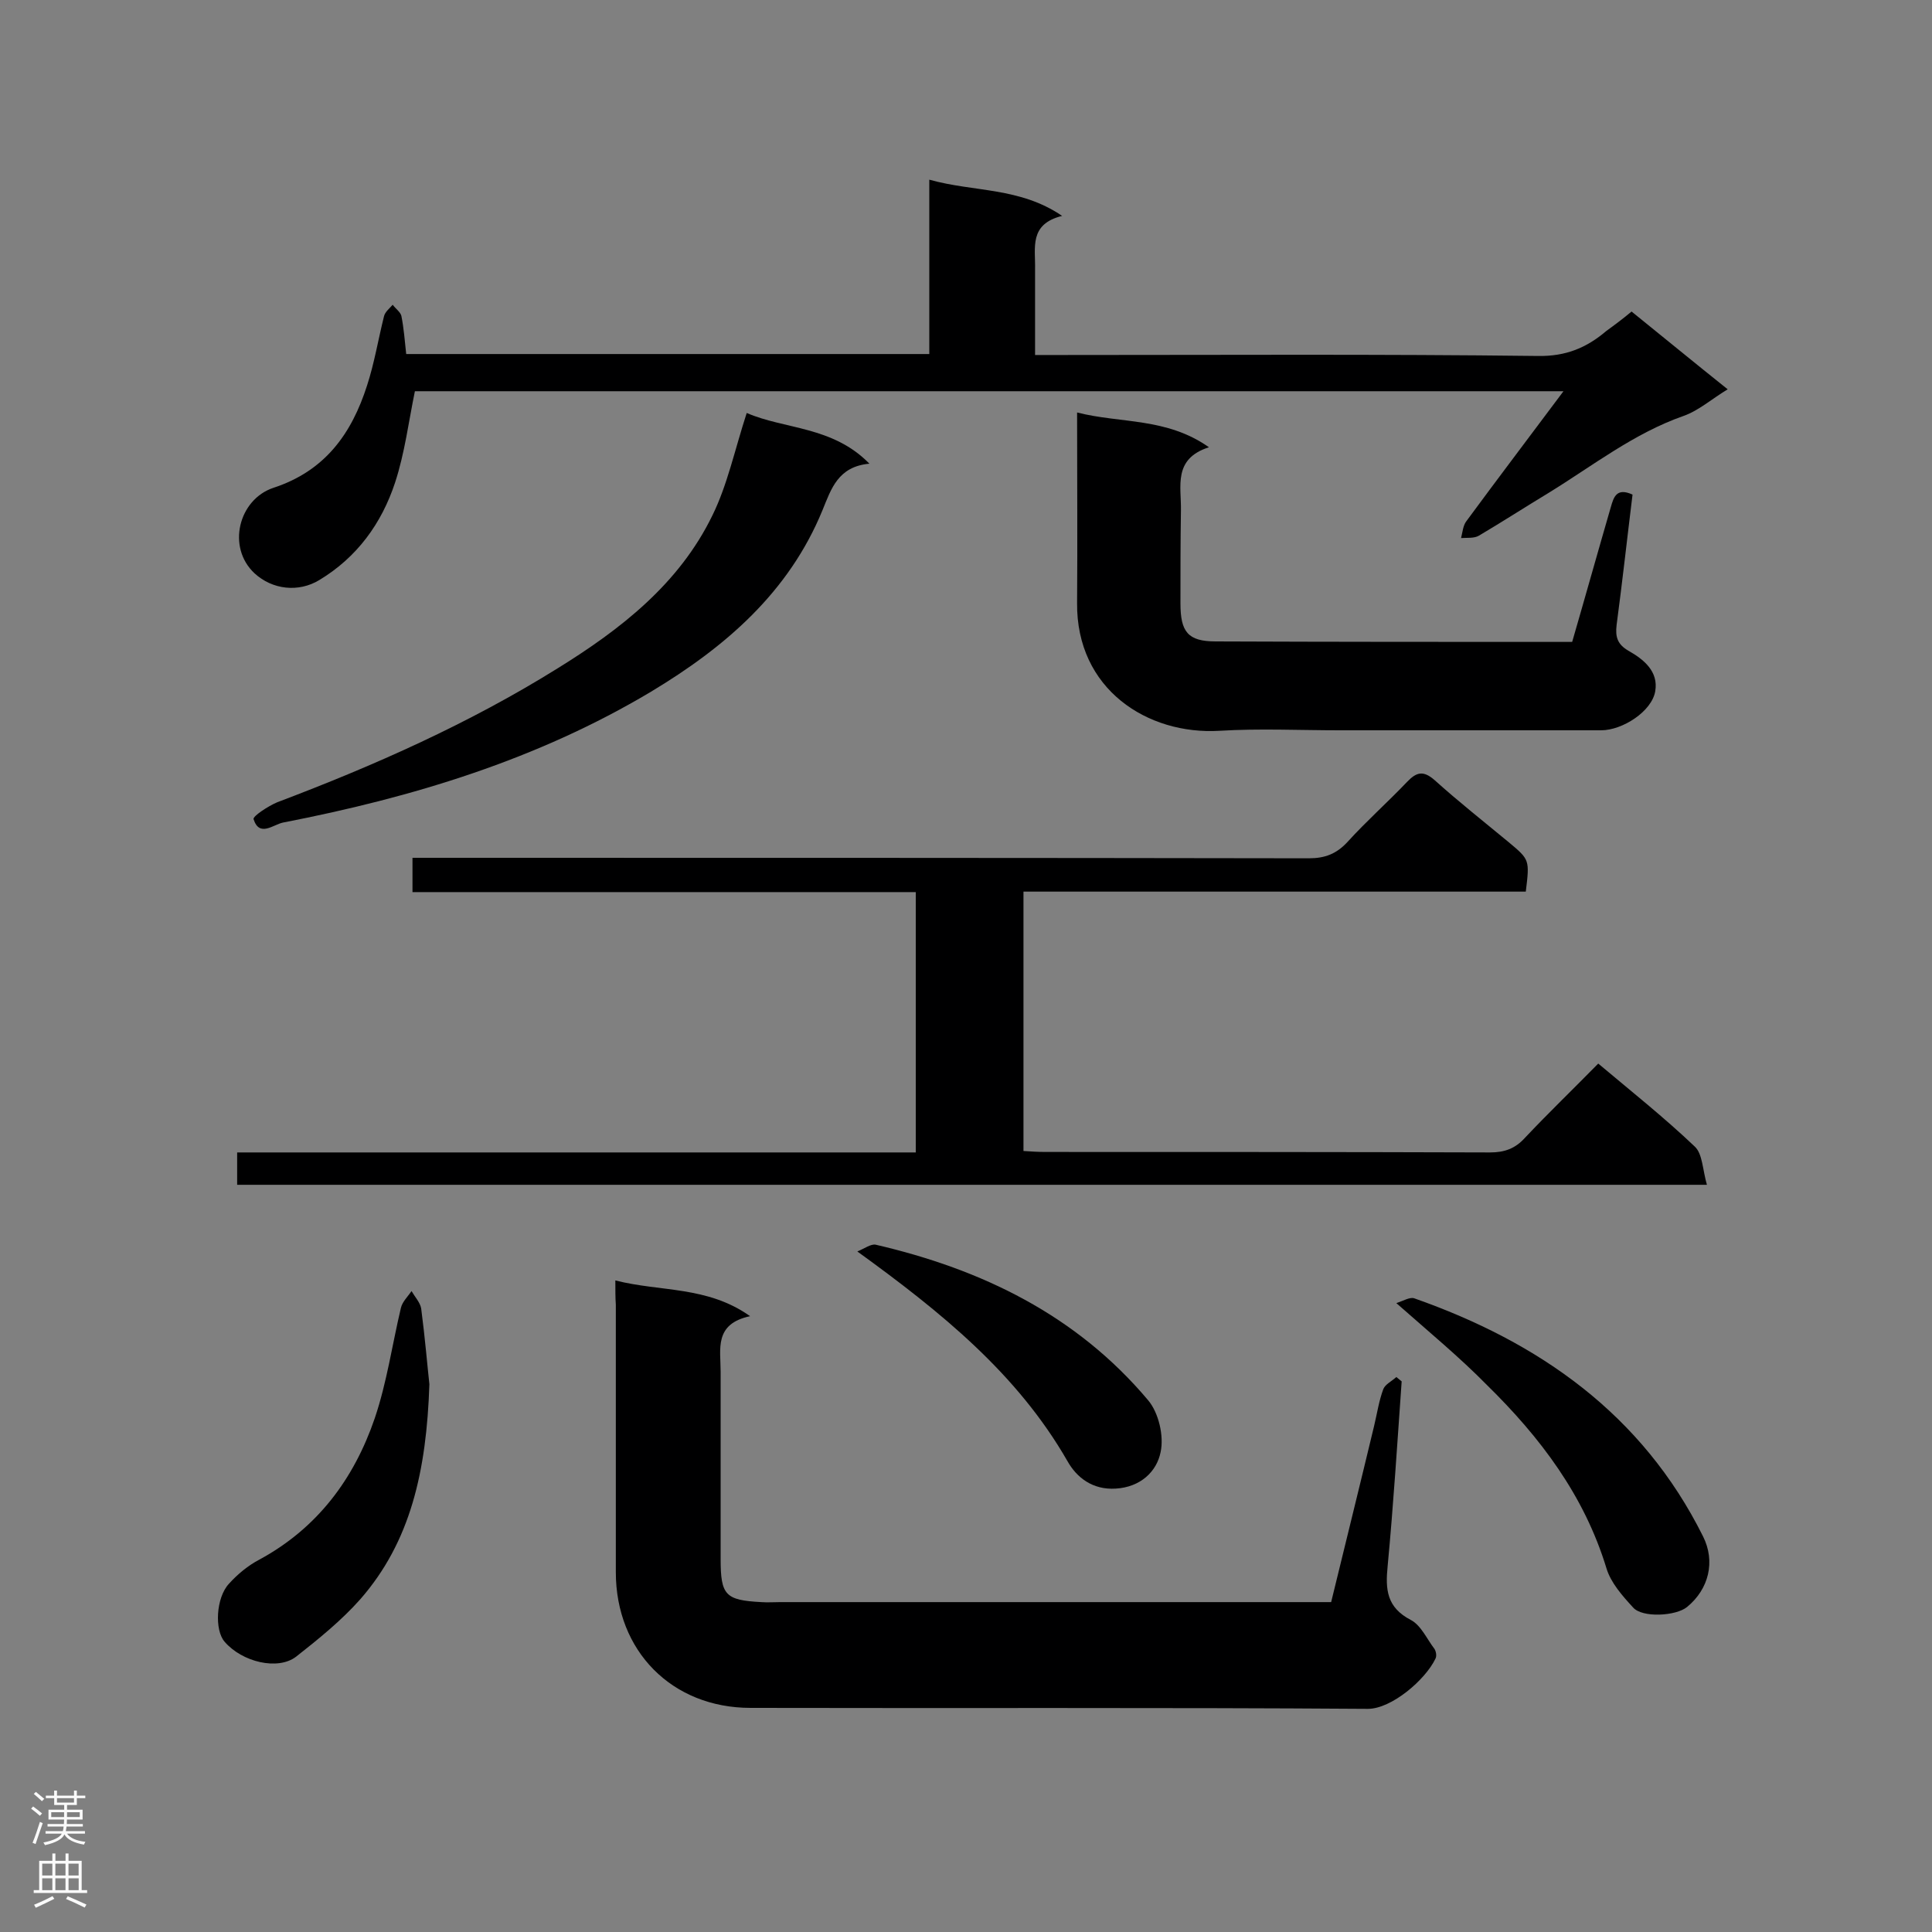
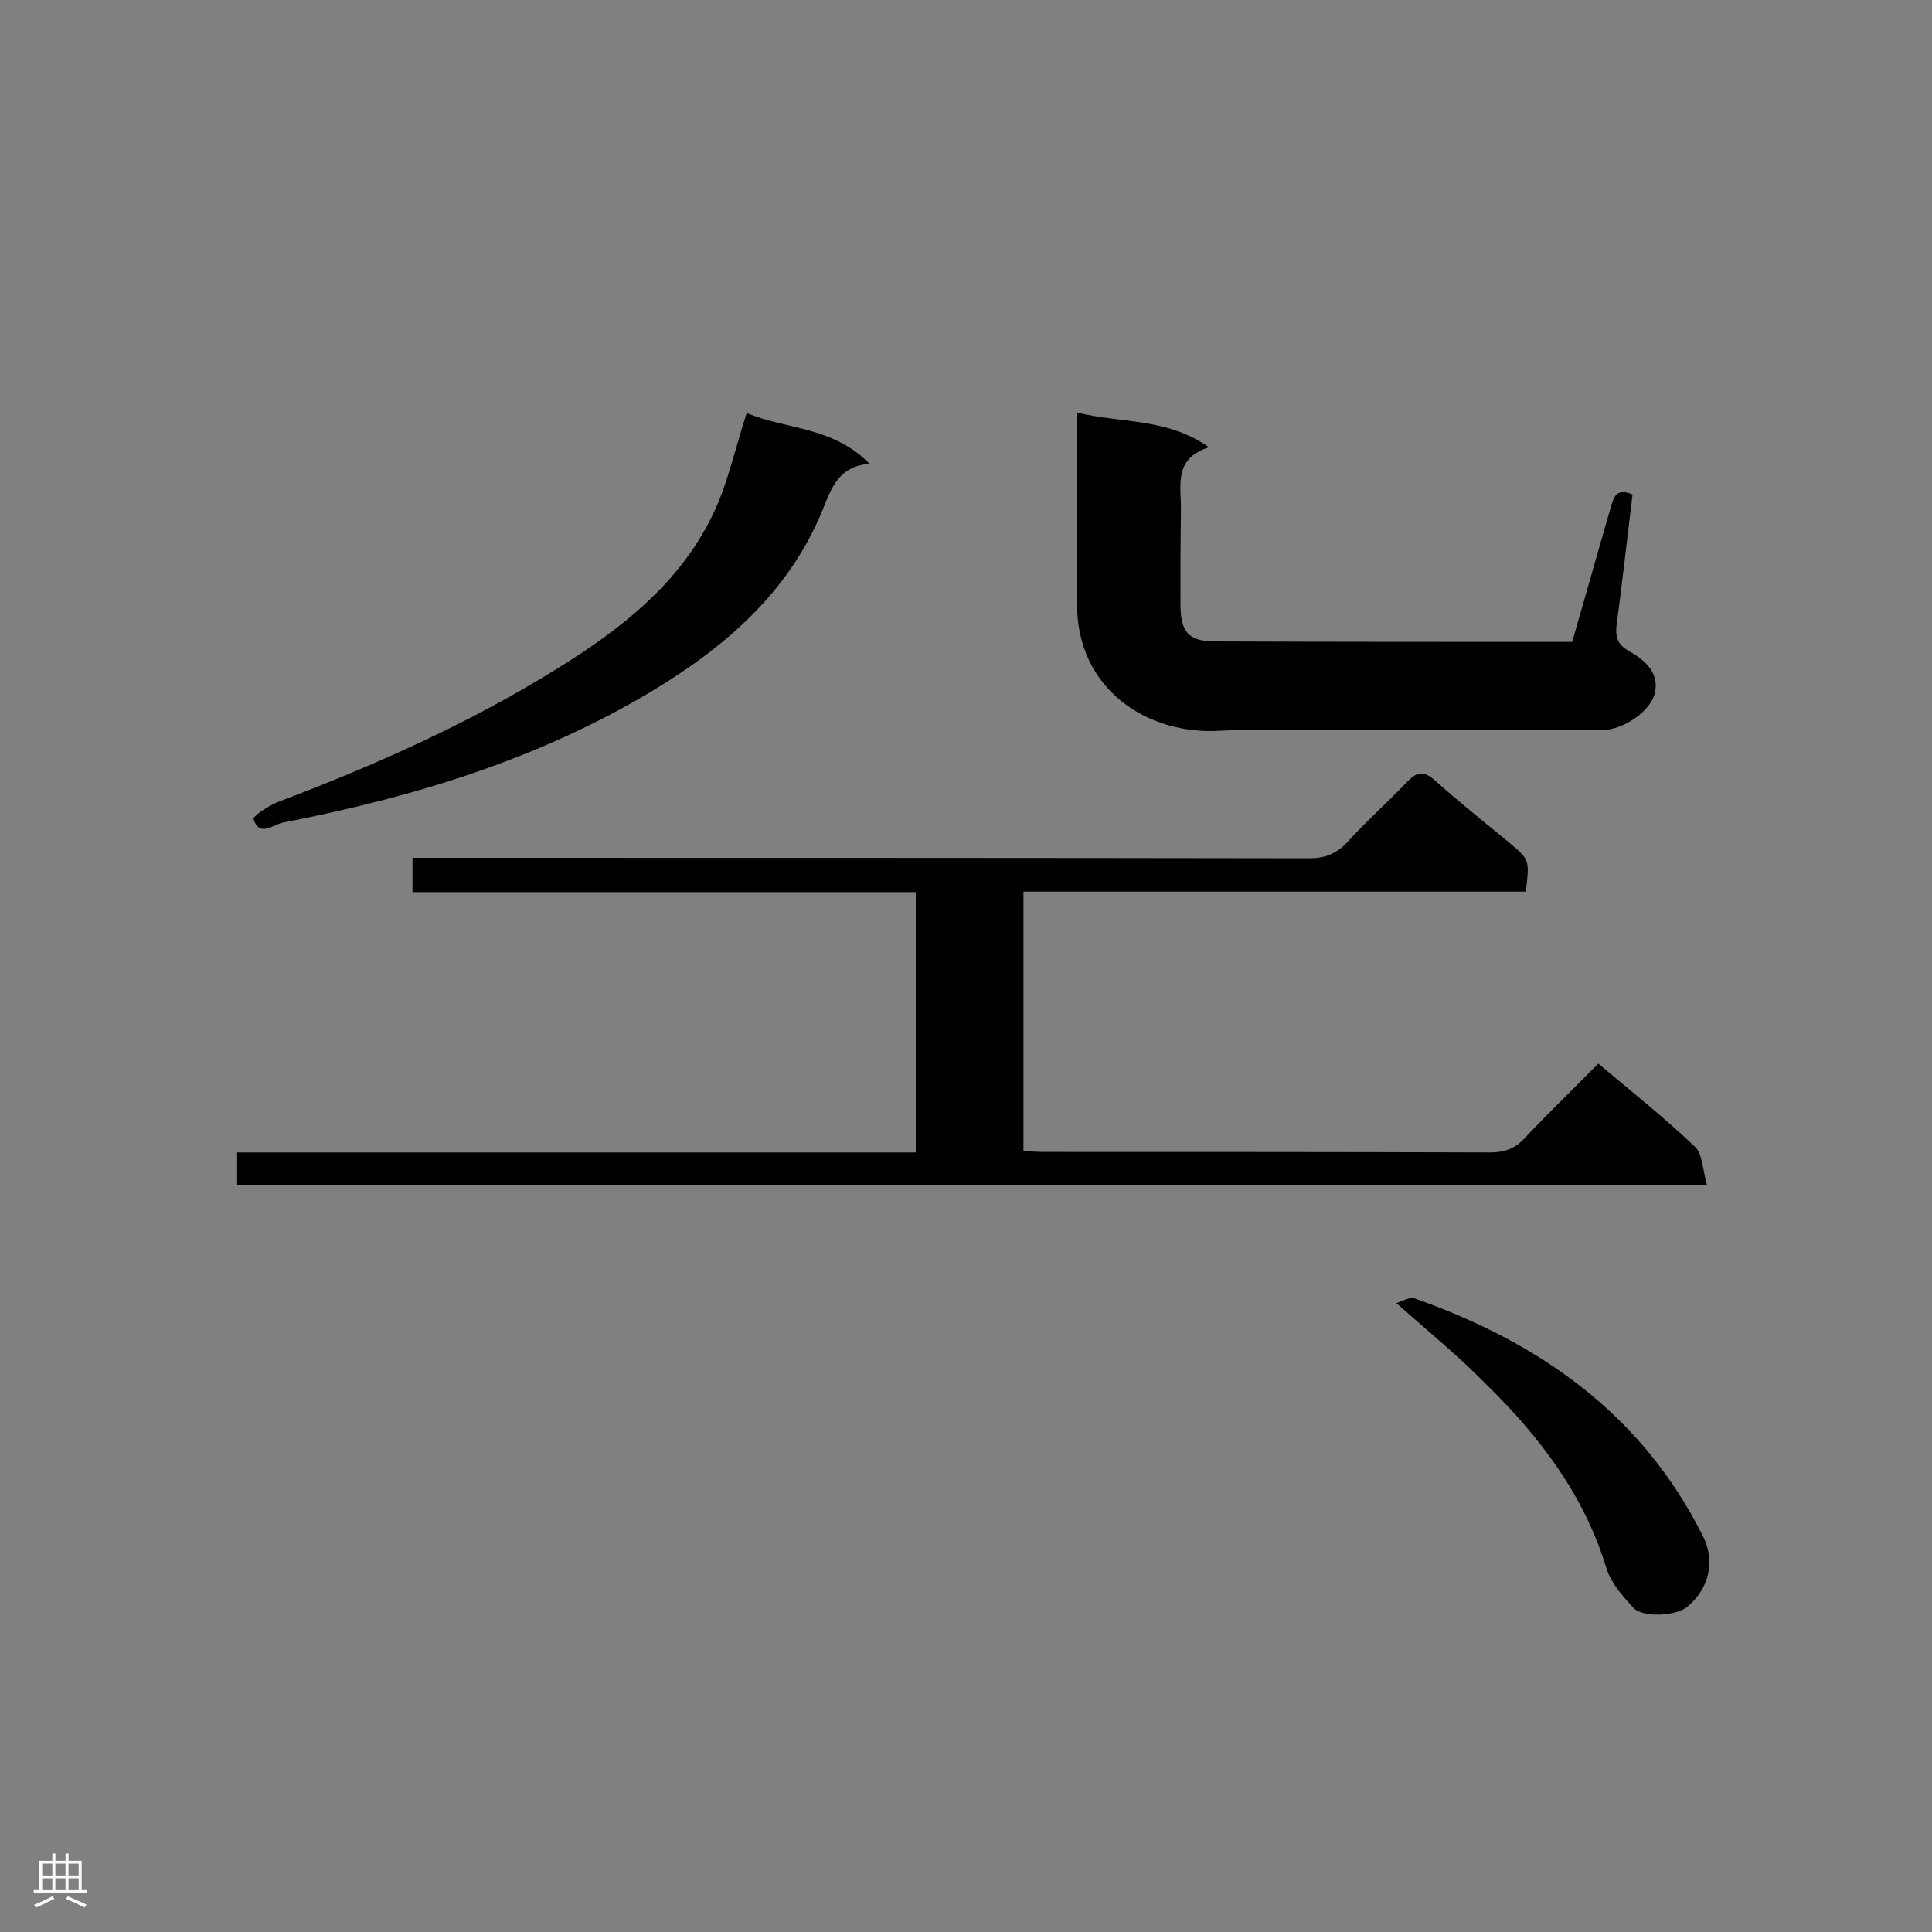
<svg xmlns="http://www.w3.org/2000/svg" enable-background="new 0 0 400 400" viewBox="0 0 400 400">
  <rect x="0" y="0" width="400" height="400" fill="#808080" stroke="none" />
  <g fill="#000001">
    <path d="m315.9 184.6c-34.7 0-69.2 0-104 0v53.7c1.5.1 3 .2 4.5.2 30.7 0 61.4 0 92.1.1 3 0 5.2-.8 7.2-3 4.9-5.2 10-10.1 15.2-15.4 6.9 5.8 13.7 11.2 20 17.2 1.6 1.5 1.6 4.8 2.5 7.9-102 0-203 0-304.3 0 0-2 0-4.1 0-6.7h140.5c0-18.1 0-35.8 0-53.9-34.8 0-69.3 0-104.2 0 0-2.4 0-4.4 0-7.1h5.4c60.1 0 120.1 0 180.2.1 3.3 0 5.7-.9 8-3.4 3.9-4.3 8.3-8.2 12.3-12.4 2-2.1 3.4-2.4 5.7-.4 5 4.5 10.2 8.6 15.4 12.9 4.3 3.6 4.3 3.6 3.5 10.2z" />
-     <path d="m127.4 265.1c9.4 2.4 19 1.1 27.9 7.4-7.5 1.6-6.1 6.8-6.1 11.5v38.8c0 7.5 1 8.5 8.4 8.9 1.3.1 2.6 0 3.9 0h108.6 5.5c3-12.3 6-24.4 8.9-36.5.6-2.5 1-5.2 1.9-7.6.4-1 1.7-1.6 2.7-2.5.4.3.7.6 1.1.9-.9 12.7-1.7 25.5-2.9 38.2-.5 4.9-.2 8.6 4.8 11.2 2.1 1.1 3.3 3.9 4.9 6 .3.5.5 1.4.2 2-2.1 4.4-9.1 10.4-14 10.4-42.6-.3-85.2-.1-127.8-.2-16.3 0-27.9-11.8-27.9-28.1 0-18.5 0-36.9 0-55.4-.1-1.4-.1-2.9-.1-5z" />
-     <path d="m337.8 64.5c6.7 5.4 13 10.6 19.9 16.1-3.3 2-6 4.4-9.1 5.5-10.3 3.6-18.8 10.3-27.9 15.9-4.8 2.9-9.6 6-14.5 8.9-1 .6-2.5.4-3.7.5.3-1.2.4-2.6 1.1-3.5 6.4-8.7 13-17.4 20.1-26.9-80.2 0-159.1 0-237.8 0-1.3 6.3-2.1 12.8-4.1 18.9-2.8 8.5-7.9 15.5-15.7 20.2-4.3 2.6-9.7 2-13.4-1.4-5.8-5.4-3.3-15.3 3.9-17.7 10.7-3.5 16.2-11.2 19.4-21.2 1.5-4.6 2.3-9.5 3.5-14.3.2-.9 1.1-1.6 1.8-2.4.6.8 1.6 1.5 1.8 2.3.5 2.5.7 5.1 1 7.9h108.3c0-11.6 0-23.3 0-36.1 9.3 2.6 18.7 1.5 27.5 7.5-6.9 1.7-5.5 6.6-5.6 11v17.8h5.5c32.9 0 65.8-.2 98.6.2 5.8.1 10.1-1.7 14.2-5.2 1.8-1.3 3.4-2.5 5.2-4z" />
    <path d="m223 85.4c9 2.3 18.5 1 27.3 7.2-7.5 2.4-5.7 8.1-5.8 13.1-.1 6.4-.1 12.8-.1 19.2 0 5.9 1.5 7.9 7.3 7.9 24.4.1 48.8.1 73.8.1 2.7-9.3 5.3-18.6 8-27.9.6-2.1 1.2-4.1 4.5-2.6-1.1 8.9-2.1 18-3.3 27-.3 2.5.2 4 2.4 5.3 3.2 1.8 6.3 4.3 5.6 8.4-.7 4.2-6.8 8.1-11.2 8.1-18 0-36.1 0-54.1 0-8.3 0-16.6-.4-24.9.1-14.9.9-29.7-8.6-29.5-26.5.1-12.8 0-25.8 0-39.4z" />
    <path d="m154.6 85.5c7.8 3.4 17.8 2.7 25.4 10.5-6.5.6-7.9 5.2-9.7 9.6-7 17.1-20.2 28.4-35.5 37.6-23.6 14.1-49.4 21.9-76.2 27.1-2 .4-4.9 3.1-6.1-.7-.2-.6 3-2.7 4.9-3.5 20.1-7.6 39.7-16.3 58-27.7 13.1-8.1 25.2-17.5 32.1-31.7 3.1-6.3 4.6-13.5 7.1-21.2z" />
    <path d="m289.1 269.8c1.5-.5 2.8-1.3 3.7-1 25.9 9.1 47.2 24 59.8 49.3 2.6 5.2 1.2 10.9-3.3 14.6-2.3 1.9-9.3 2.3-11.2.1-2.2-2.4-4.6-5.1-5.5-8.1-4.6-15.1-13.7-27.1-24.7-37.9-5.7-5.8-12-11-18.8-17z" />
-     <path d="m88.9 286.6c-.6 18-3.9 32.6-14.3 44.5-3.9 4.4-8.6 8.2-13.3 11.9-3.8 2.9-11.2 1.1-14.8-3.1-2.1-2.4-1.8-9.1.9-12 1.8-2 4-3.8 6.3-5 12-6.5 19.6-16.7 23.9-29.3 2.5-7.4 3.6-15.2 5.4-22.8.3-1.3 1.4-2.3 2.2-3.5.7 1.2 1.8 2.4 2 3.6.8 6.1 1.3 12.1 1.7 15.7z" />
-     <path d="m177.5 259.1c1.5-.6 2.8-1.6 3.8-1.4 22 5.1 41.6 14.6 56.4 32.2 2.2 2.6 3.3 7.4 2.6 10.7-.8 4.1-4.2 7.3-9.3 7.6-4.8.3-8.1-2.3-10-5.7-10.4-18.1-26.1-30.8-43.5-43.4z" />
  </g>
-   <path d="m6.44 374.46.42-.45c.65.47 1.27.95 1.85 1.44l-.45.49c-.65-.56-1.25-1.06-1.82-1.48m.93 7.33-.63-.26c.55-1.36 1.05-2.8 1.52-4.33.19.1.38.19.59.27-.46 1.29-.95 2.73-1.48 4.32m-.38-10.38.44-.42c.43.34 1.01.82 1.74 1.44l-.49.49c-.53-.51-1.09-1.01-1.69-1.51m2.5.35h1.72v-1.04h.59v1.04h3.52v-1.04h.59v1.04h1.75v.53h-1.75v1.42h-2.03v.97h3.22v2.03h-3.24c0 .35-.01.66-.03.93h3.32v.53h-3.37c-.03.27-.08.58-.15.94h3.96v.53h-3.71c.67.92 1.93 1.48 3.79 1.68-.13.24-.23.44-.29.59-2.13-.38-3.48-1.08-4.04-2.12-.43.97-1.77 1.72-4.03 2.23-.09-.19-.2-.37-.33-.55 2.1-.42 3.37-1.03 3.81-1.83h-3.36v-.53h3.58c.08-.29.13-.61.16-.94h-3.33v-.53h3.39c.02-.27.04-.58.04-.93h-3.23v-2.03h3.25v-.97h-2.07v-1.42h-1.73zm1.12 3.44v1h2.65c.01-.3.02-.44.01-.4v-.25-.35zm1.19-2h3.52v-.91h-3.52zm4.71 2h-2.63v.59c0 .15-.01.28-.01.4h2.64z" fill="#fafafa" />
  <path d="m13.56 383.74h.63v1.52h2.72v6.07h1.13v.6h-11.06v-.6h1.13v-6.07h2.73v-1.52h.63v1.52h2.1v-1.52zm-2.69 8.83.38.56c-1.24.63-2.53 1.25-3.85 1.85-.1-.21-.21-.42-.34-.63 1.36-.55 2.63-1.15 3.81-1.78m-2.13-4.27h2.1v-2.45h-2.1zm0 3.04h2.1v-2.46h-2.1zm2.72-3.04h2.1v-2.45h-2.1zm0 3.04h2.1v-2.46h-2.1zm6.07 3.6c-1.41-.71-2.7-1.3-3.86-1.78l.35-.56c1.45.62 2.75 1.19 3.88 1.72zm-1.25-9.09h-2.1v2.45h2.1zm-2.09 5.49h2.1v-2.46h-2.1z" fill="#fafafa" />
</svg>